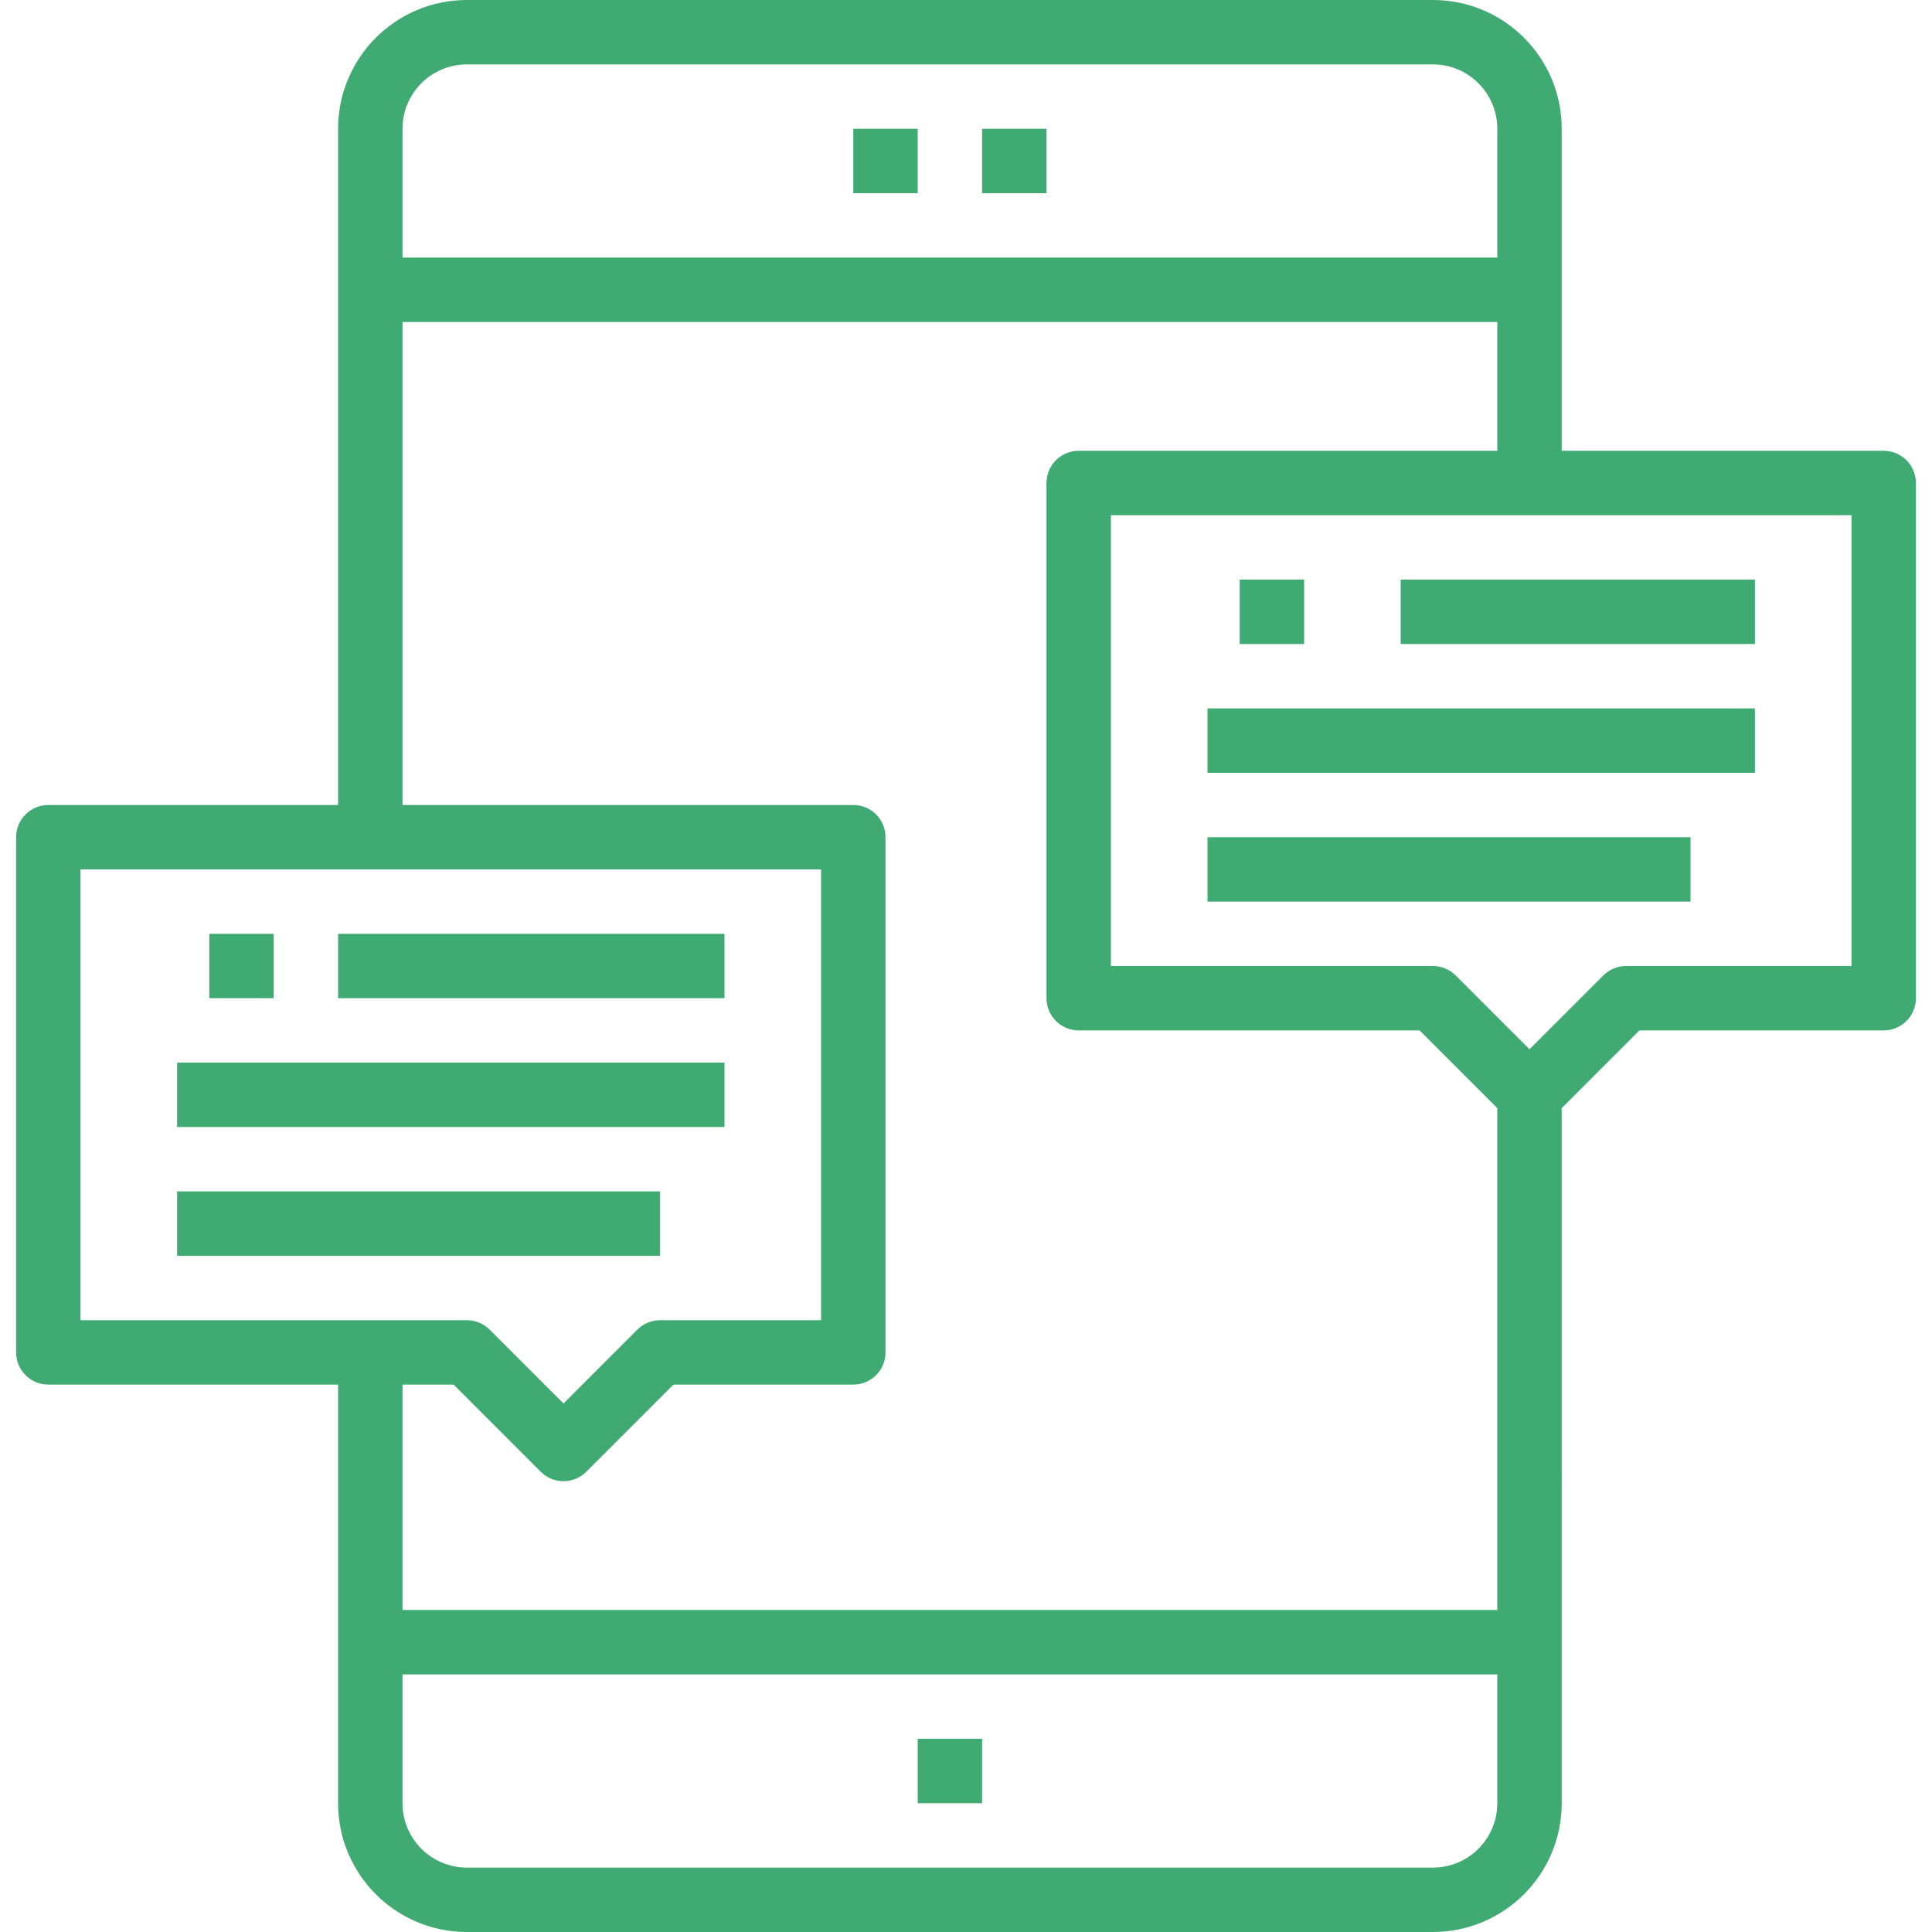
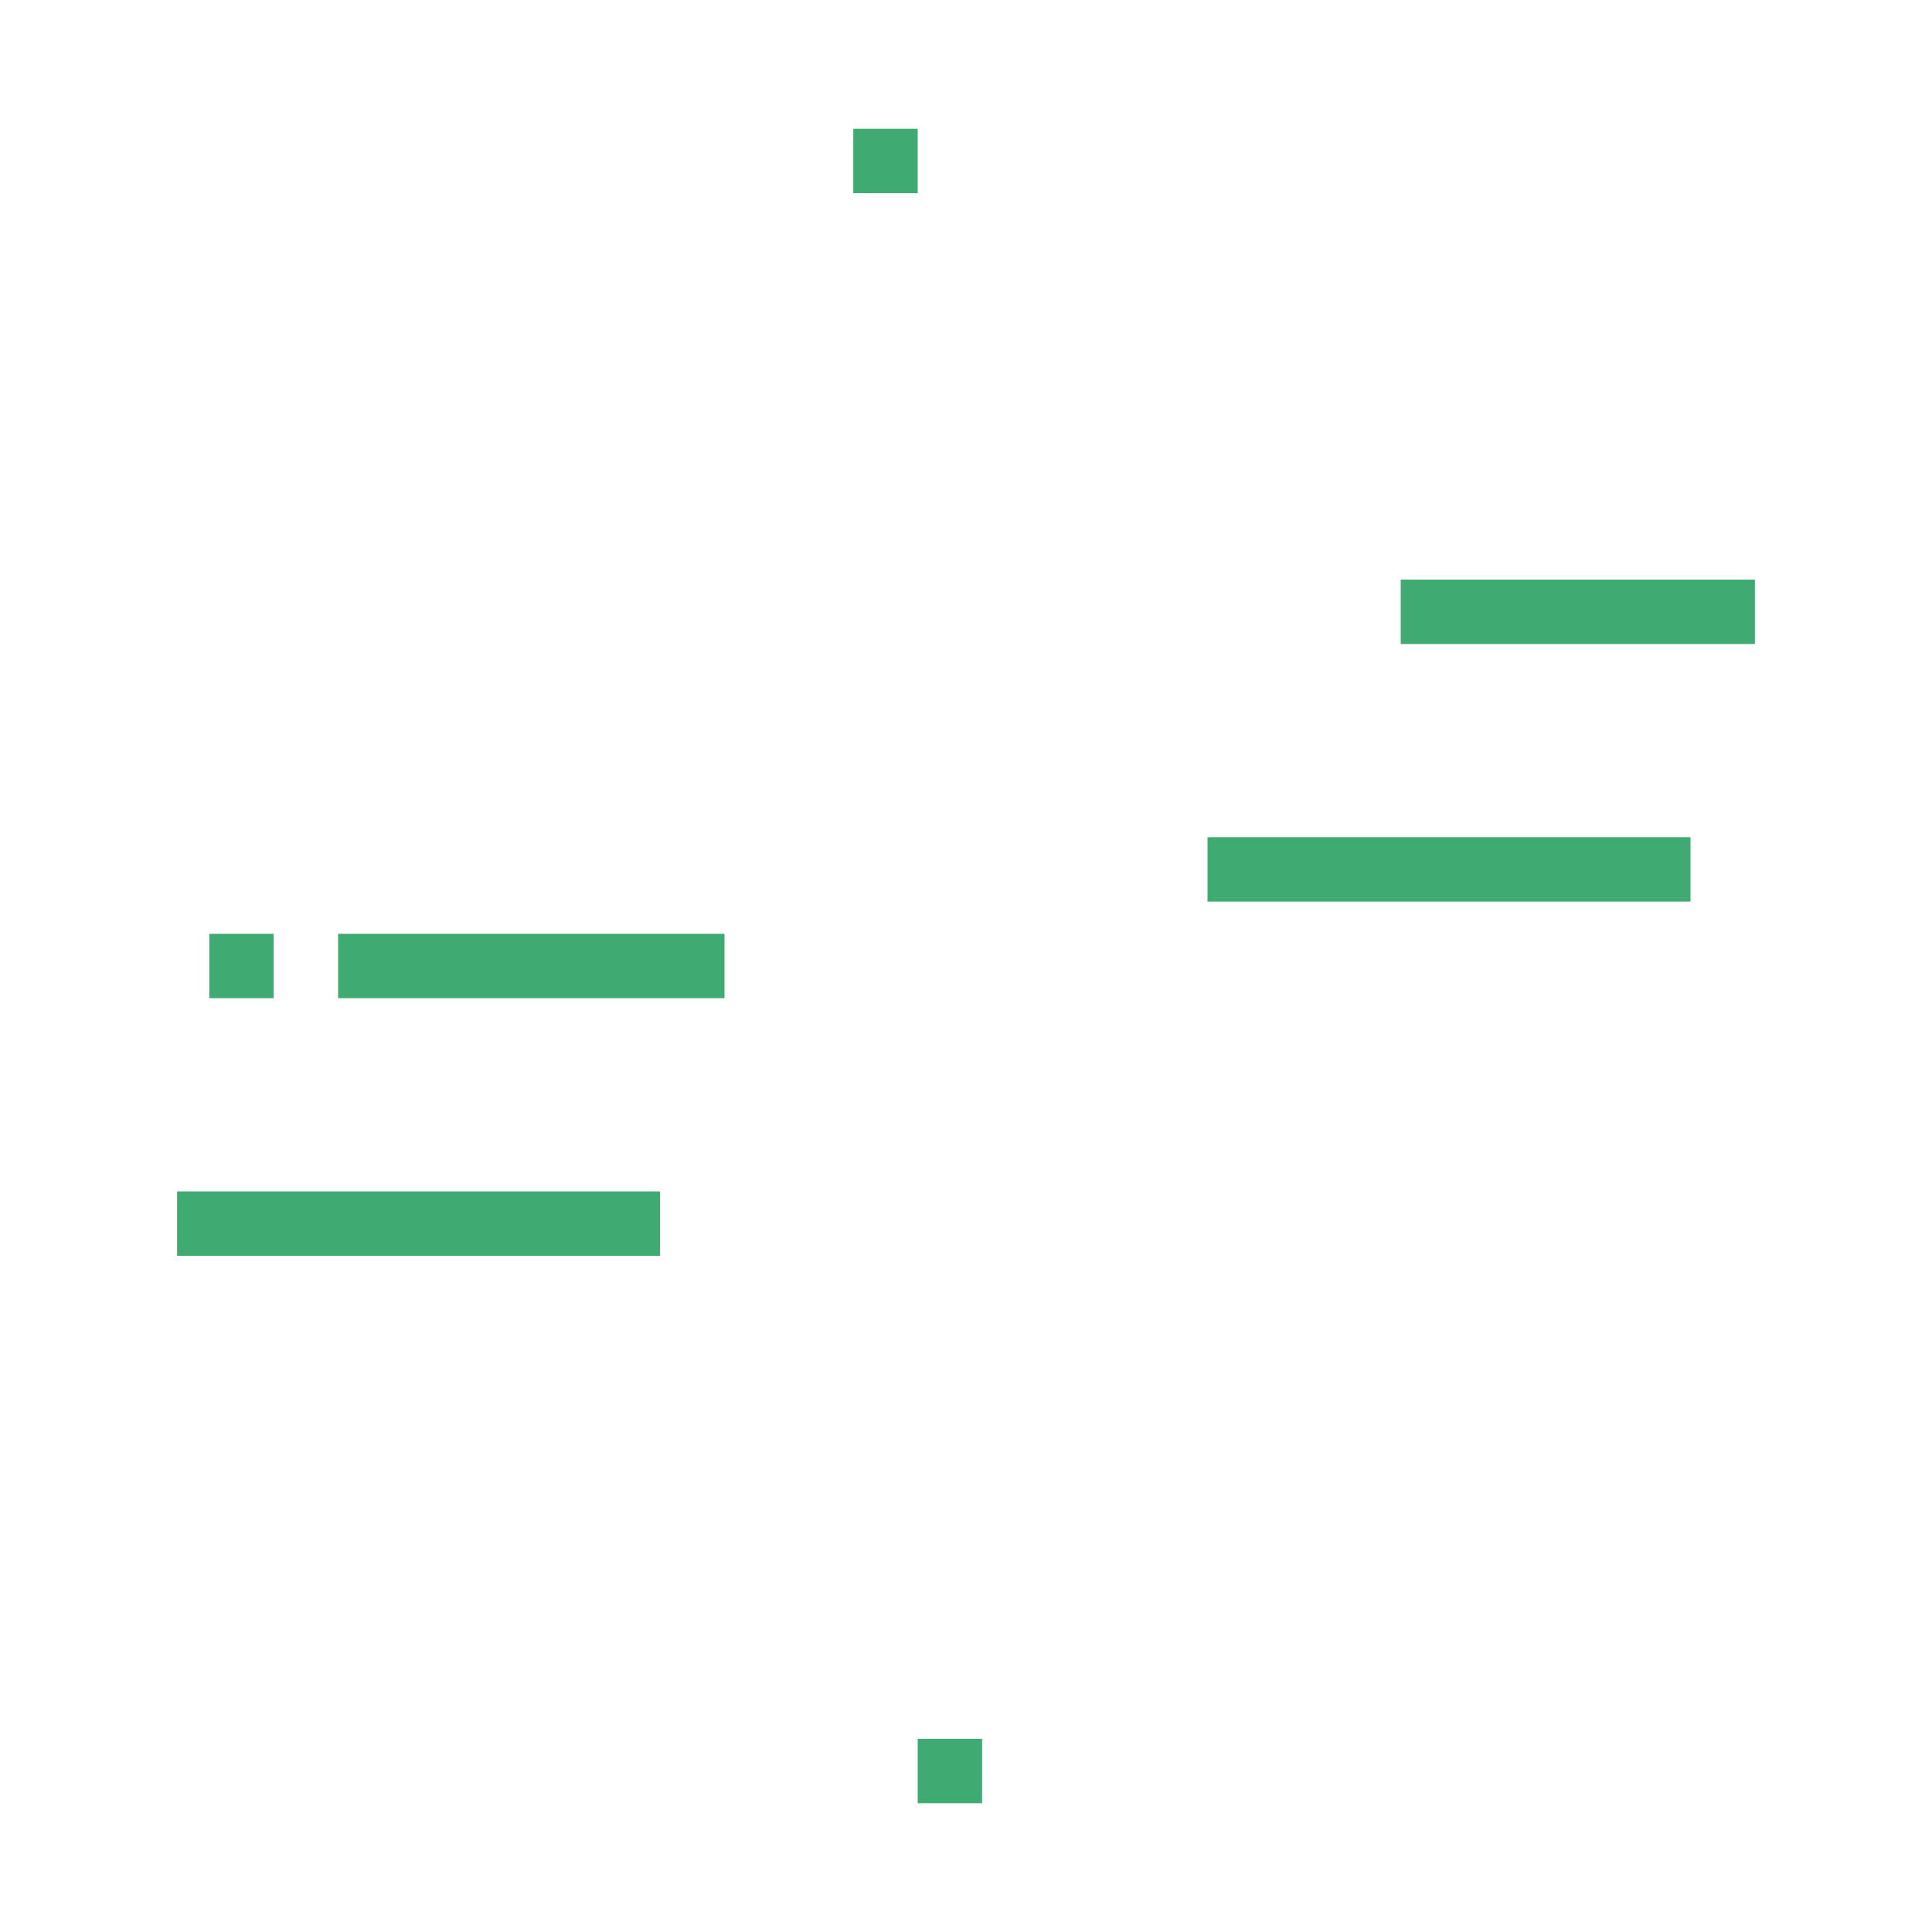
<svg xmlns="http://www.w3.org/2000/svg" version="1.1" id="Capa_1" x="0px" y="0px" viewBox="0 0 480 480" style="enable-background:new 0 0 480 480;" xml:space="preserve" width="512px" height="512px">
  <g>
    <g>
      <rect x="212" y="32" width="16" height="16" fill="#40AA73" />
    </g>
  </g>
  <g>
    <g>
-       <rect x="244" y="32" width="16" height="16" fill="#40AA73" />
-     </g>
+       </g>
  </g>
  <g>
    <g>
      <rect x="228" y="432" width="16" height="16" fill="#40AA73" />
    </g>
  </g>
  <g>
    <g>
      <rect x="52" y="232" width="16" height="16" fill="#40AA73" />
    </g>
  </g>
  <g>
    <g>
-       <rect x="308" y="144" width="16" height="16" fill="#40AA73" />
-     </g>
+       </g>
  </g>
  <g>
    <g>
-       <rect x="300" y="176" width="136" height="16" fill="#40AA73" />
-     </g>
+       </g>
  </g>
  <g>
    <g>
      <rect x="300" y="208" width="120" height="16" fill="#40AA73" />
    </g>
  </g>
  <g>
    <g>
      <rect x="348" y="144" width="88" height="16" fill="#40AA73" />
    </g>
  </g>
  <g>
    <g>
-       <path d="M468,112h-80V32c0-17.673-14.327-32-32-32H116C98.327,0,84,14.327,84,32v168H12c-4.418,0-8,3.582-8,8v128    c0,4.418,3.582,8,8,8h72v104c0,17.673,14.327,32,32,32h240c17.673,0,32-14.327,32-32V275.312L407.312,256H468c4.418,0,8-3.582,8-8    V120C476,115.582,472.418,112,468,112z M100,32c0-8.837,7.163-16,16-16h240c8.837,0,16,7.163,16,16v32H100V32z M20,328V216h184    v112h-40c-2.122,0-4.156,0.844-5.656,2.344L140,348.688l-18.344-18.344c-1.5-1.5-3.534-2.344-5.656-2.344H20z M372,448    c0,8.837-7.163,16-16,16H116c-8.837,0-16-7.163-16-16v-32h272V448z M372,400H100v-56h12.688l21.656,21.656    c3.124,3.123,8.188,3.123,11.312,0L167.312,344H212c4.418,0,8-3.582,8-8V208c0-4.418-3.582-8-8-8H100V80h272v32H268    c-4.418,0-8,3.582-8,8v128c0,4.418,3.582,8,8,8h84.688L372,275.312V400z M460,240h-56c-2.122,0-4.156,0.844-5.656,2.344    L380,260.688l-18.344-18.344c-1.5-1.5-3.534-2.344-5.656-2.344h-80V128h184V240z" fill="#40AA73" />
-     </g>
+       </g>
  </g>
  <g>
    <g>
-       <rect x="44" y="264" width="136" height="16" fill="#40AA73" />
-     </g>
+       </g>
  </g>
  <g>
    <g>
      <rect x="44" y="296" width="120" height="16" fill="#40AA73" />
    </g>
  </g>
  <g>
    <g>
      <rect x="84" y="232" width="96" height="16" fill="#40AA73" />
    </g>
  </g>
  <g>
</g>
  <g>
</g>
  <g>
</g>
  <g>
</g>
  <g>
</g>
  <g>
</g>
  <g>
</g>
  <g>
</g>
  <g>
</g>
  <g>
</g>
  <g>
</g>
  <g>
</g>
  <g>
</g>
  <g>
</g>
  <g>
</g>
</svg>